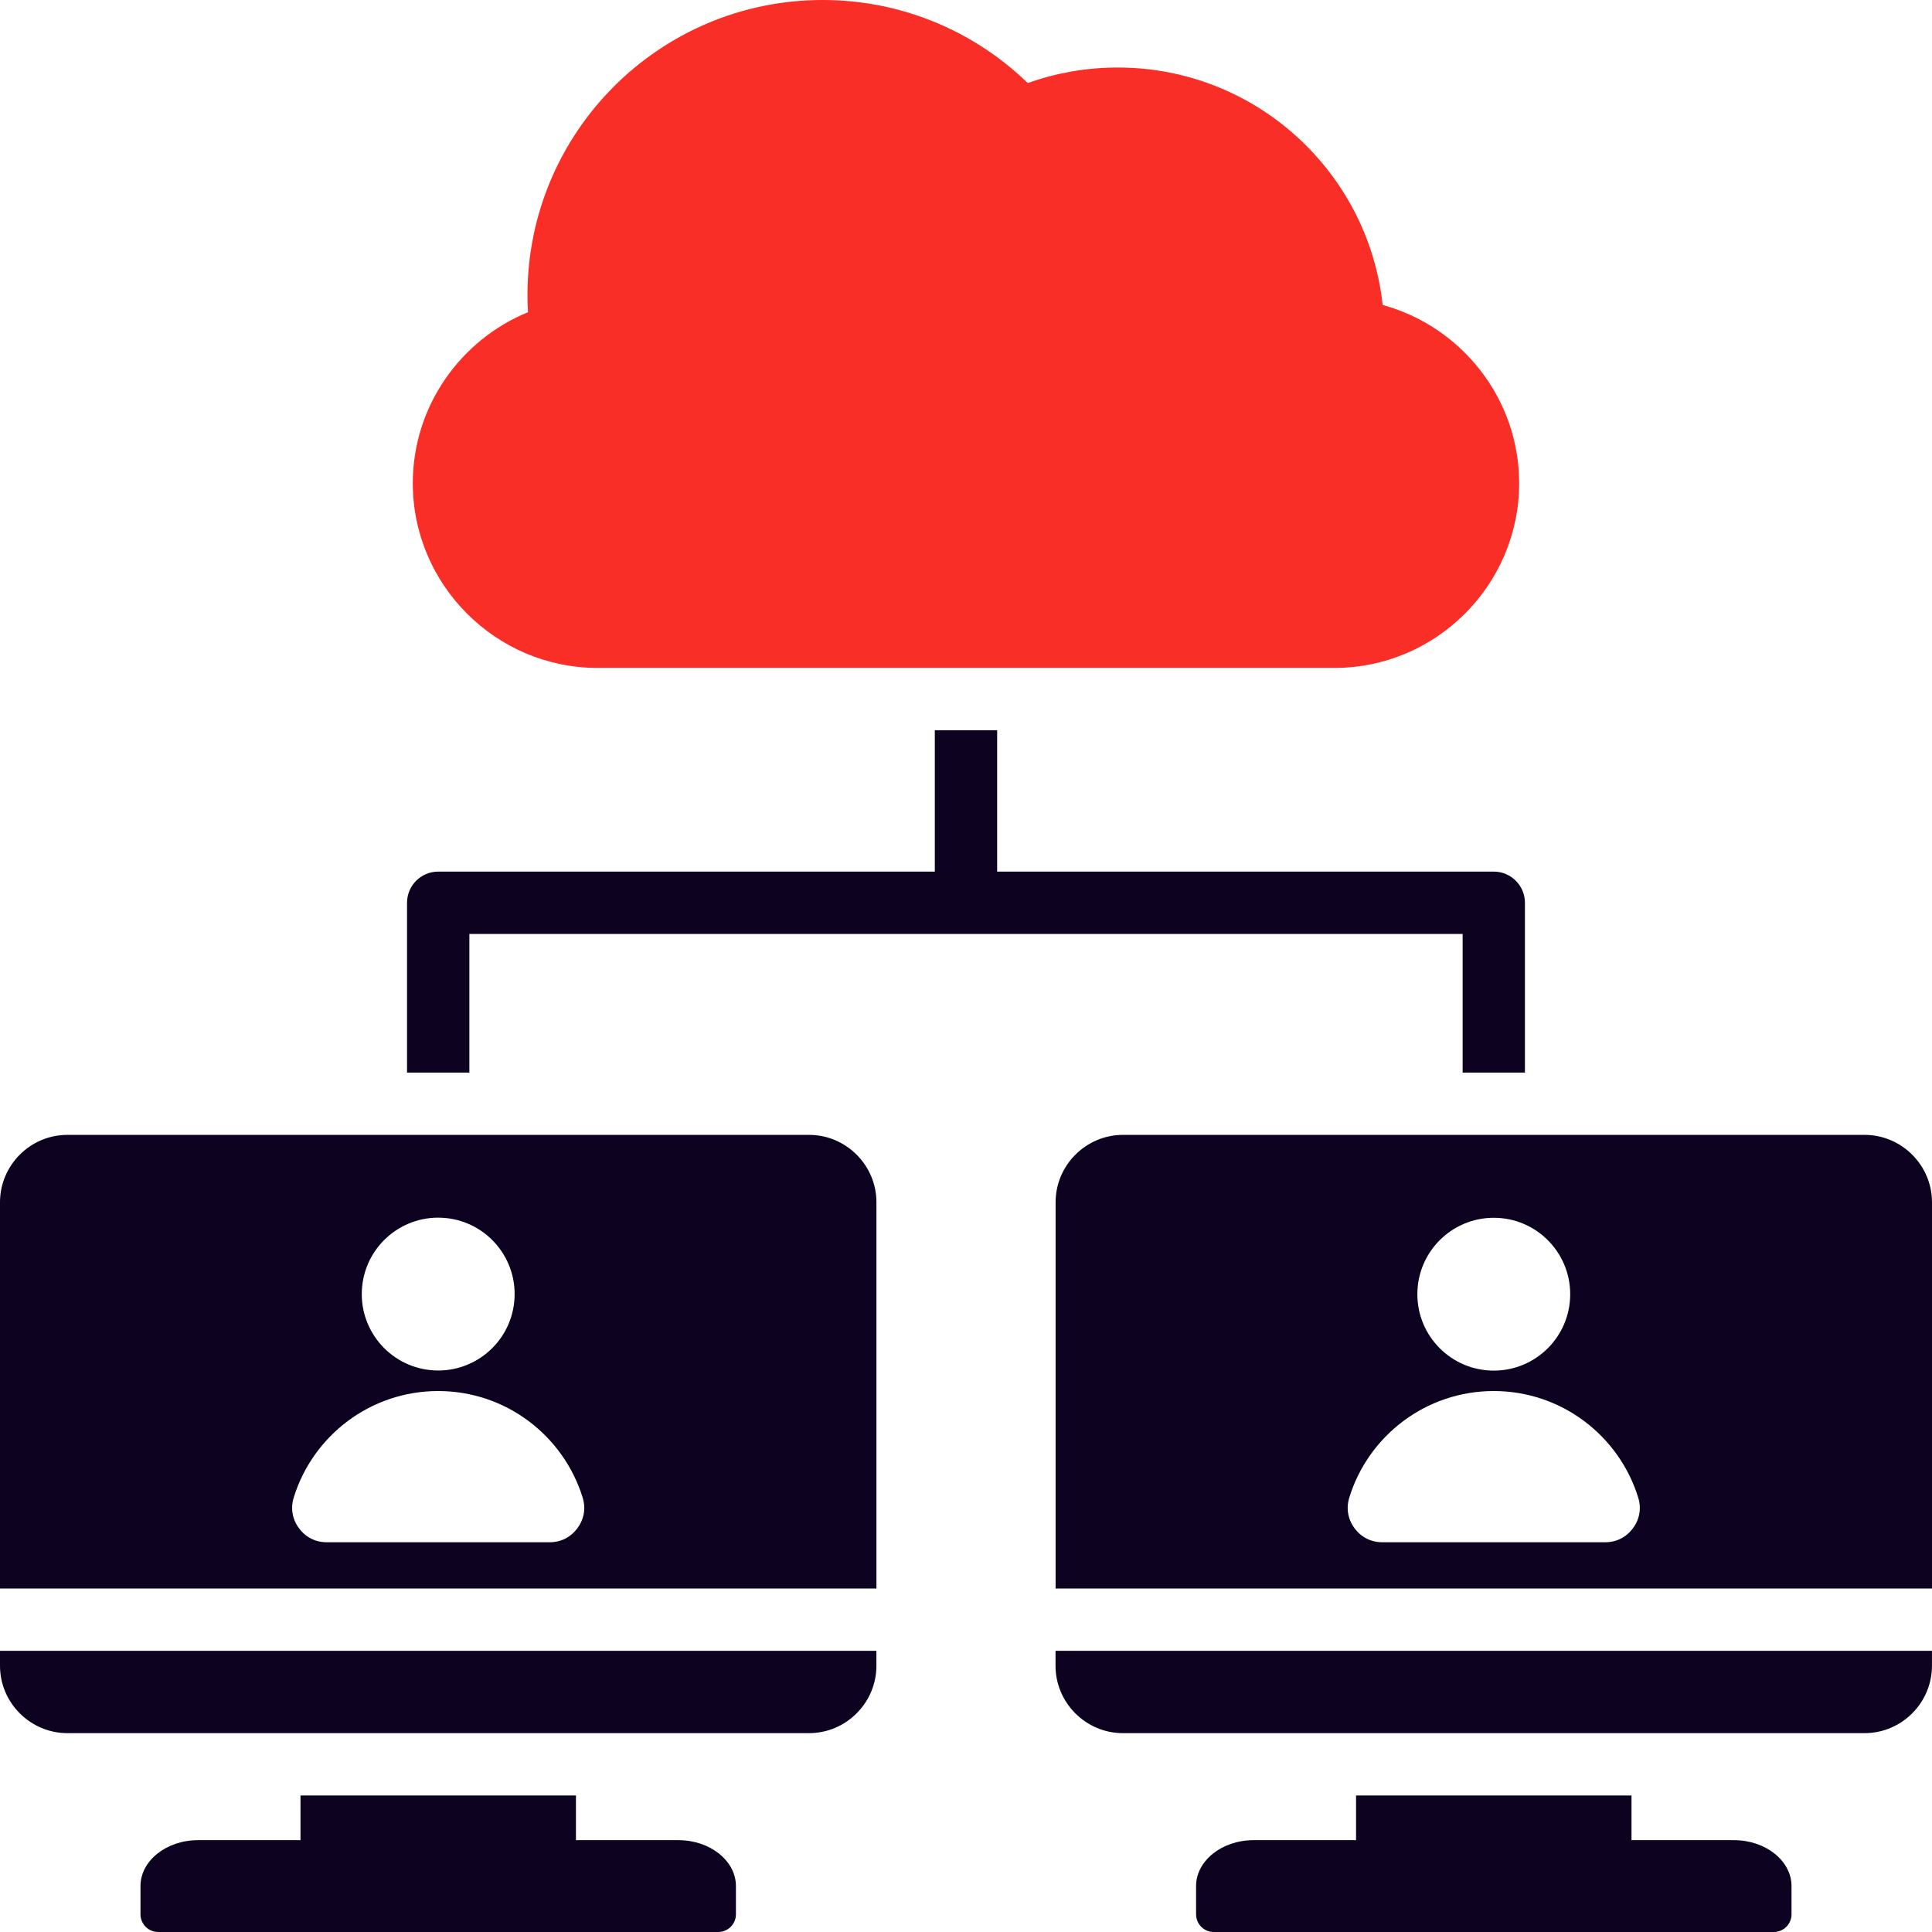
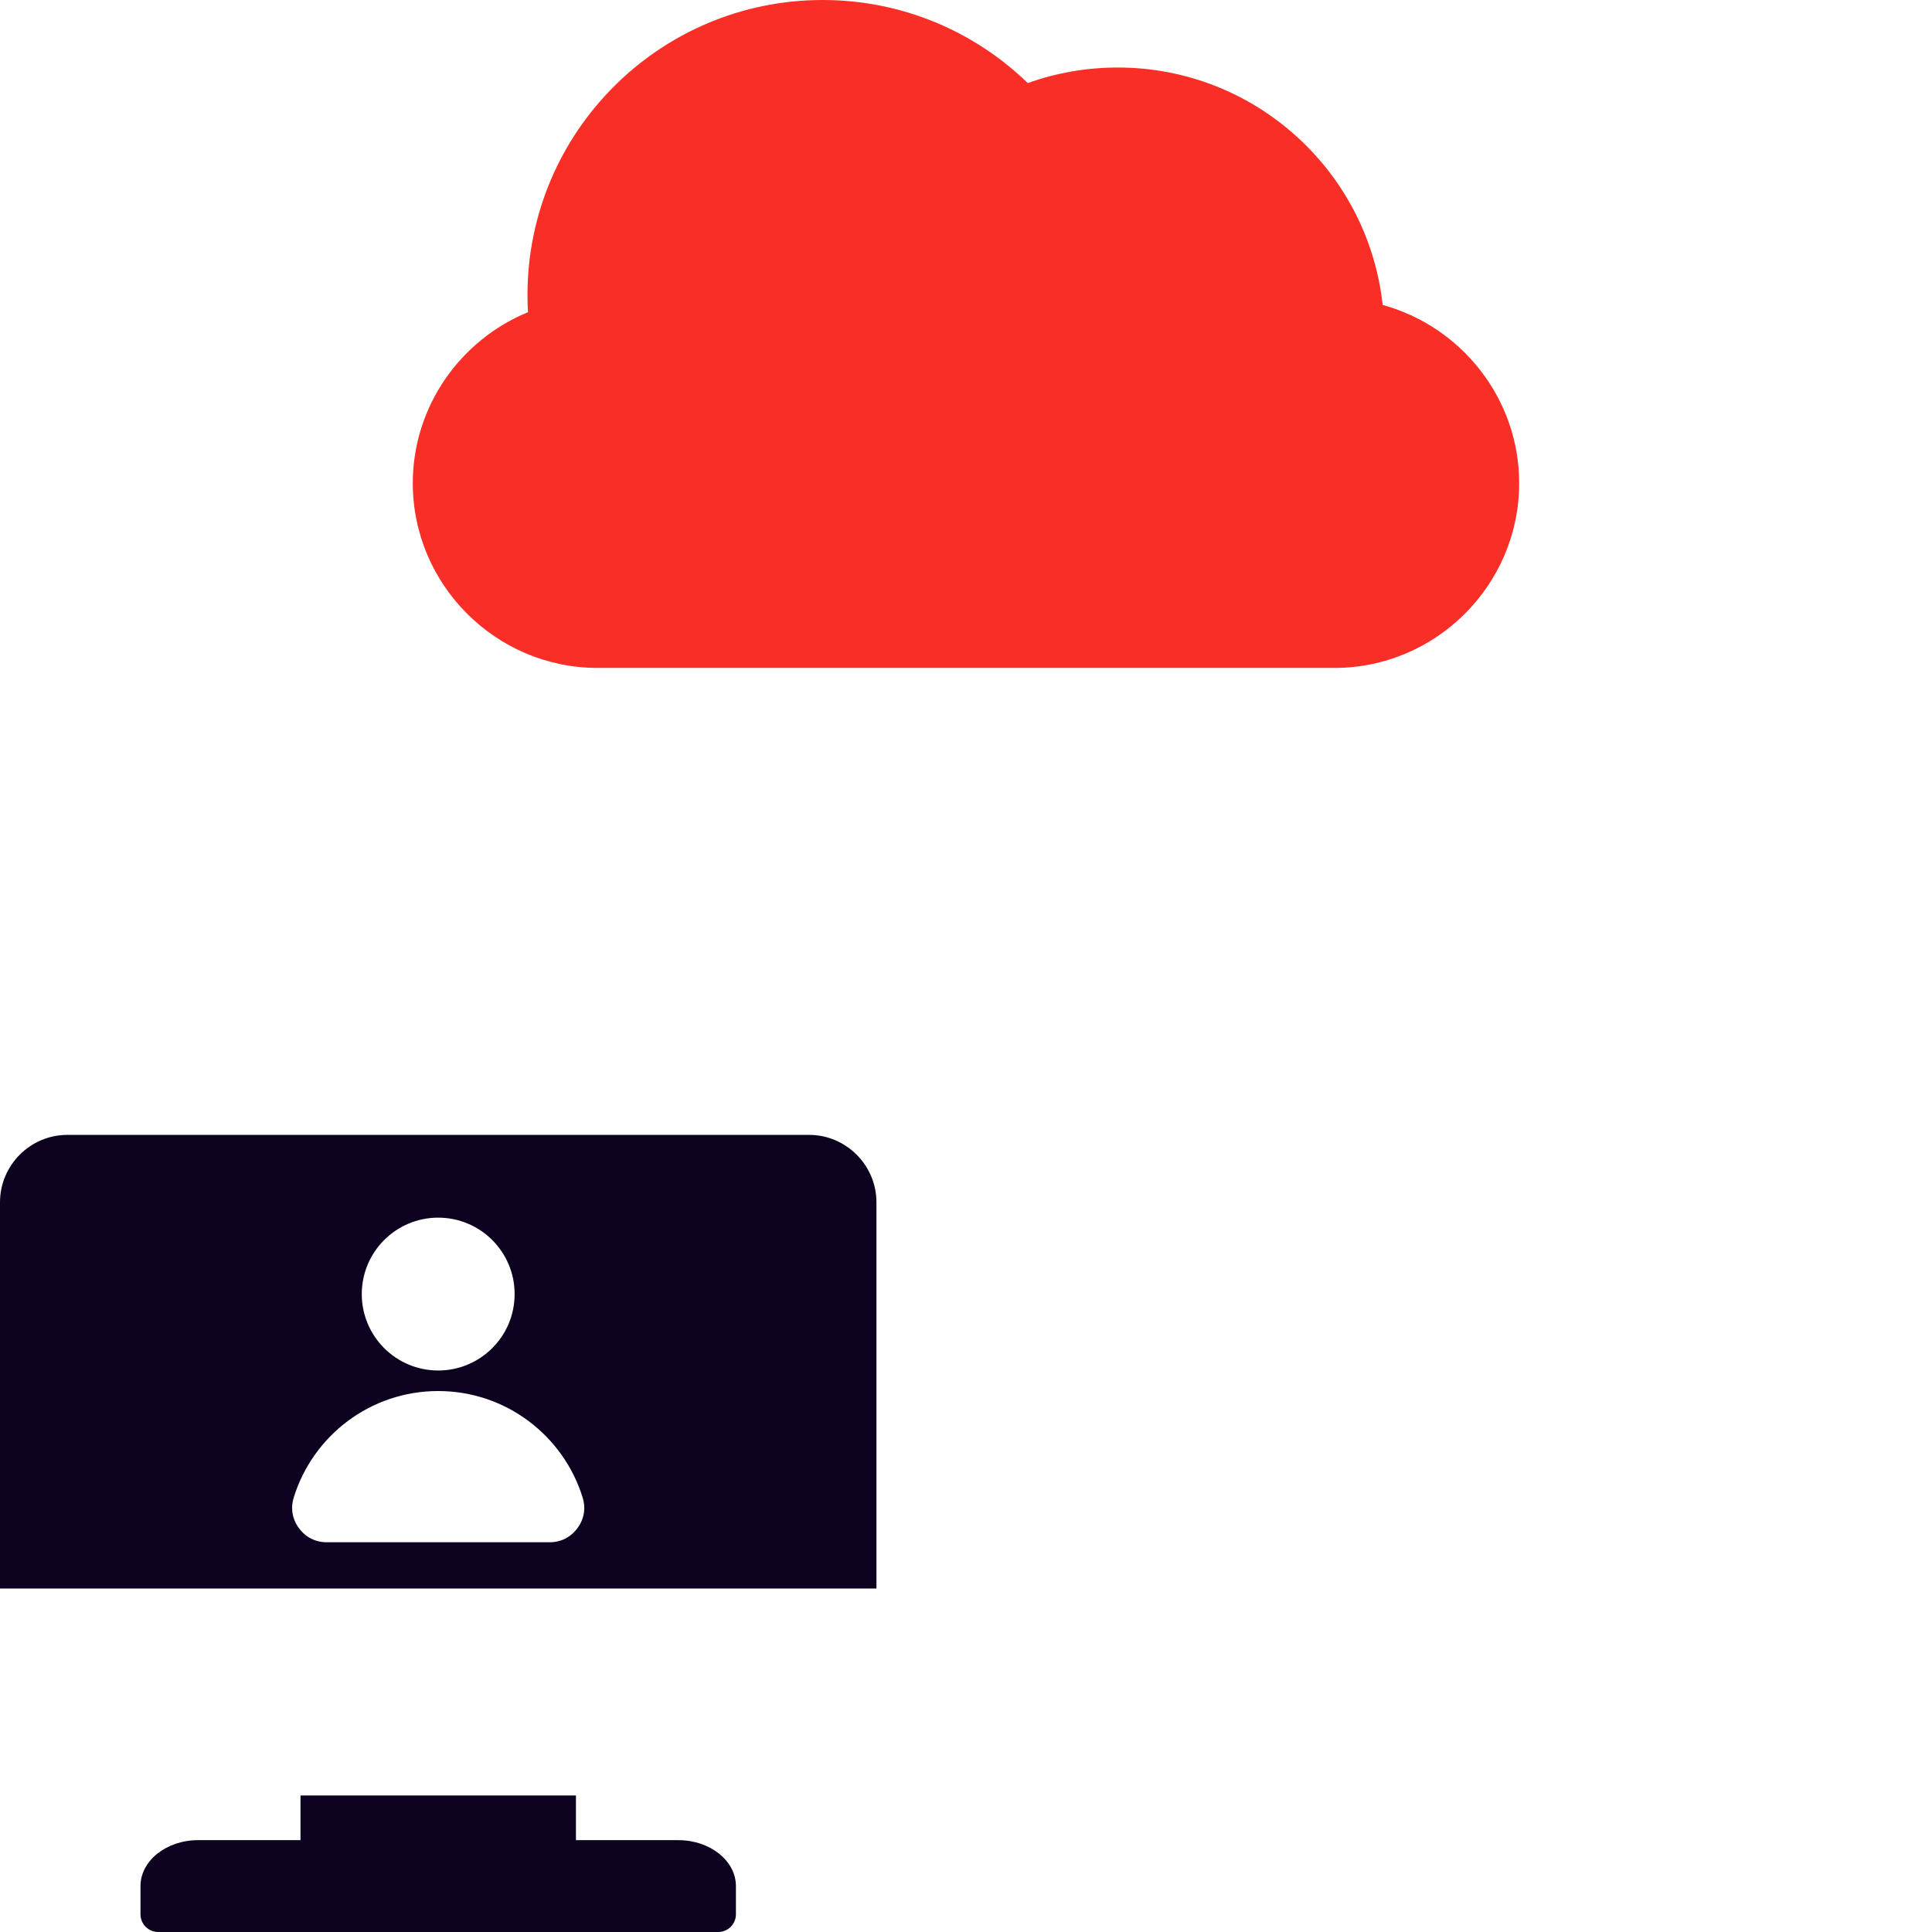
<svg xmlns="http://www.w3.org/2000/svg" width="56" height="56" viewBox="0 0 56 56" fill="none">
  <path fill-rule="evenodd" clip-rule="evenodd" d="M4.584 56H20.819C21.101 56 21.331 55.77 21.331 55.487V54.669C21.331 53.937 20.582 53.338 19.666 53.338H16.694V52.042H8.71V53.338H5.738C4.822 53.338 4.072 53.936 4.072 54.669V55.487C4.072 55.77 4.303 56 4.585 56H4.584Z" fill="#0D0321" />
  <path fill-rule="evenodd" clip-rule="evenodd" d="M38.681 19.36C41.626 19.36 44.034 16.95 44.034 14.007C44.034 11.546 42.349 9.458 40.077 8.84C39.658 4.97 36.38 1.957 32.398 1.957C31.484 1.957 30.605 2.116 29.791 2.408C28.252 0.917 26.156 0 23.845 0C19.12 0 15.289 3.831 15.289 8.556C15.289 8.722 15.295 8.887 15.304 9.049C13.351 9.85 11.965 11.774 11.965 14.007C11.965 16.951 14.375 19.36 17.318 19.36H38.681Z" fill="#f92e27" />
-   <path fill-rule="evenodd" clip-rule="evenodd" d="M28.903 21.166V25.264H43.298C43.797 25.264 44.201 25.669 44.201 26.168V31.089H42.395V27.071H13.605V31.089H11.798V26.168C11.798 25.669 12.203 25.264 12.701 25.264H27.096V21.166H28.903Z" fill="#0D0321" />
-   <path fill-rule="evenodd" clip-rule="evenodd" d="M32.55 32.895H54.047C55.12 32.895 56 33.774 56 34.849V46.044H30.597V34.849C30.597 33.775 31.476 32.895 32.55 32.895ZM43.298 39.728C44.521 39.728 45.513 38.737 45.513 37.513C45.513 36.29 44.521 35.298 43.298 35.298C42.074 35.298 41.083 36.29 41.083 37.513C41.083 38.737 42.074 39.728 43.298 39.728ZM39.111 43.404C39.664 41.617 41.33 40.32 43.297 40.32C45.265 40.32 46.93 41.619 47.483 43.404C47.581 43.718 47.528 44.031 47.333 44.295C47.138 44.559 46.855 44.703 46.527 44.703H40.068C39.739 44.703 39.456 44.559 39.261 44.295C39.067 44.031 39.014 43.718 39.111 43.404ZM43.297 40.32C43.297 40.32 43.297 40.32 43.298 40.32H43.297C43.297 40.32 43.297 40.32 43.297 40.32Z" fill="#0D0321" />
-   <path fill-rule="evenodd" clip-rule="evenodd" d="M55.999 47.849V48.283C55.999 49.357 55.121 50.236 54.046 50.236H32.548C31.475 50.236 30.595 49.358 30.595 48.283V47.849H55.998H55.999Z" fill="#0D0321" />
  <path fill-rule="evenodd" clip-rule="evenodd" d="M1.953 32.895H23.451C24.524 32.895 25.404 33.774 25.404 34.849V46.044H0V34.849C0 33.774 0.878 32.895 1.953 32.895ZM14.906 37.728C15.027 36.51 14.137 35.426 12.92 35.305C11.702 35.185 10.618 36.074 10.497 37.291C10.377 38.509 11.266 39.594 12.484 39.714C13.701 39.834 14.786 38.945 14.906 37.728ZM8.515 43.404C9.068 41.617 10.733 40.32 12.701 40.32C14.669 40.32 16.334 41.619 16.887 43.404C16.985 43.718 16.932 44.031 16.737 44.295C16.541 44.559 16.259 44.703 15.931 44.703H9.471C9.143 44.703 8.86 44.559 8.665 44.295C8.471 44.031 8.418 43.718 8.515 43.404ZM12.701 40.32C12.701 40.32 12.701 40.32 12.701 40.32H12.7C12.701 40.32 12.701 40.32 12.701 40.32Z" fill="#0D0321" />
-   <path fill-rule="evenodd" clip-rule="evenodd" d="M25.403 47.849V48.283C25.403 49.357 24.524 50.236 23.45 50.236H1.953C0.879 50.236 0 49.358 0 48.283V47.849H25.403Z" fill="#0D0321" />
-   <path fill-rule="evenodd" clip-rule="evenodd" d="M35.18 56H51.415C51.697 56 51.928 55.77 51.928 55.487V54.669C51.928 53.937 51.178 53.338 50.262 53.338H47.29V52.042H39.306V53.338H36.334C35.418 53.338 34.669 53.936 34.669 54.669V55.487C34.669 55.77 34.899 56 35.181 56H35.18Z" fill="#0D0321" />
</svg>